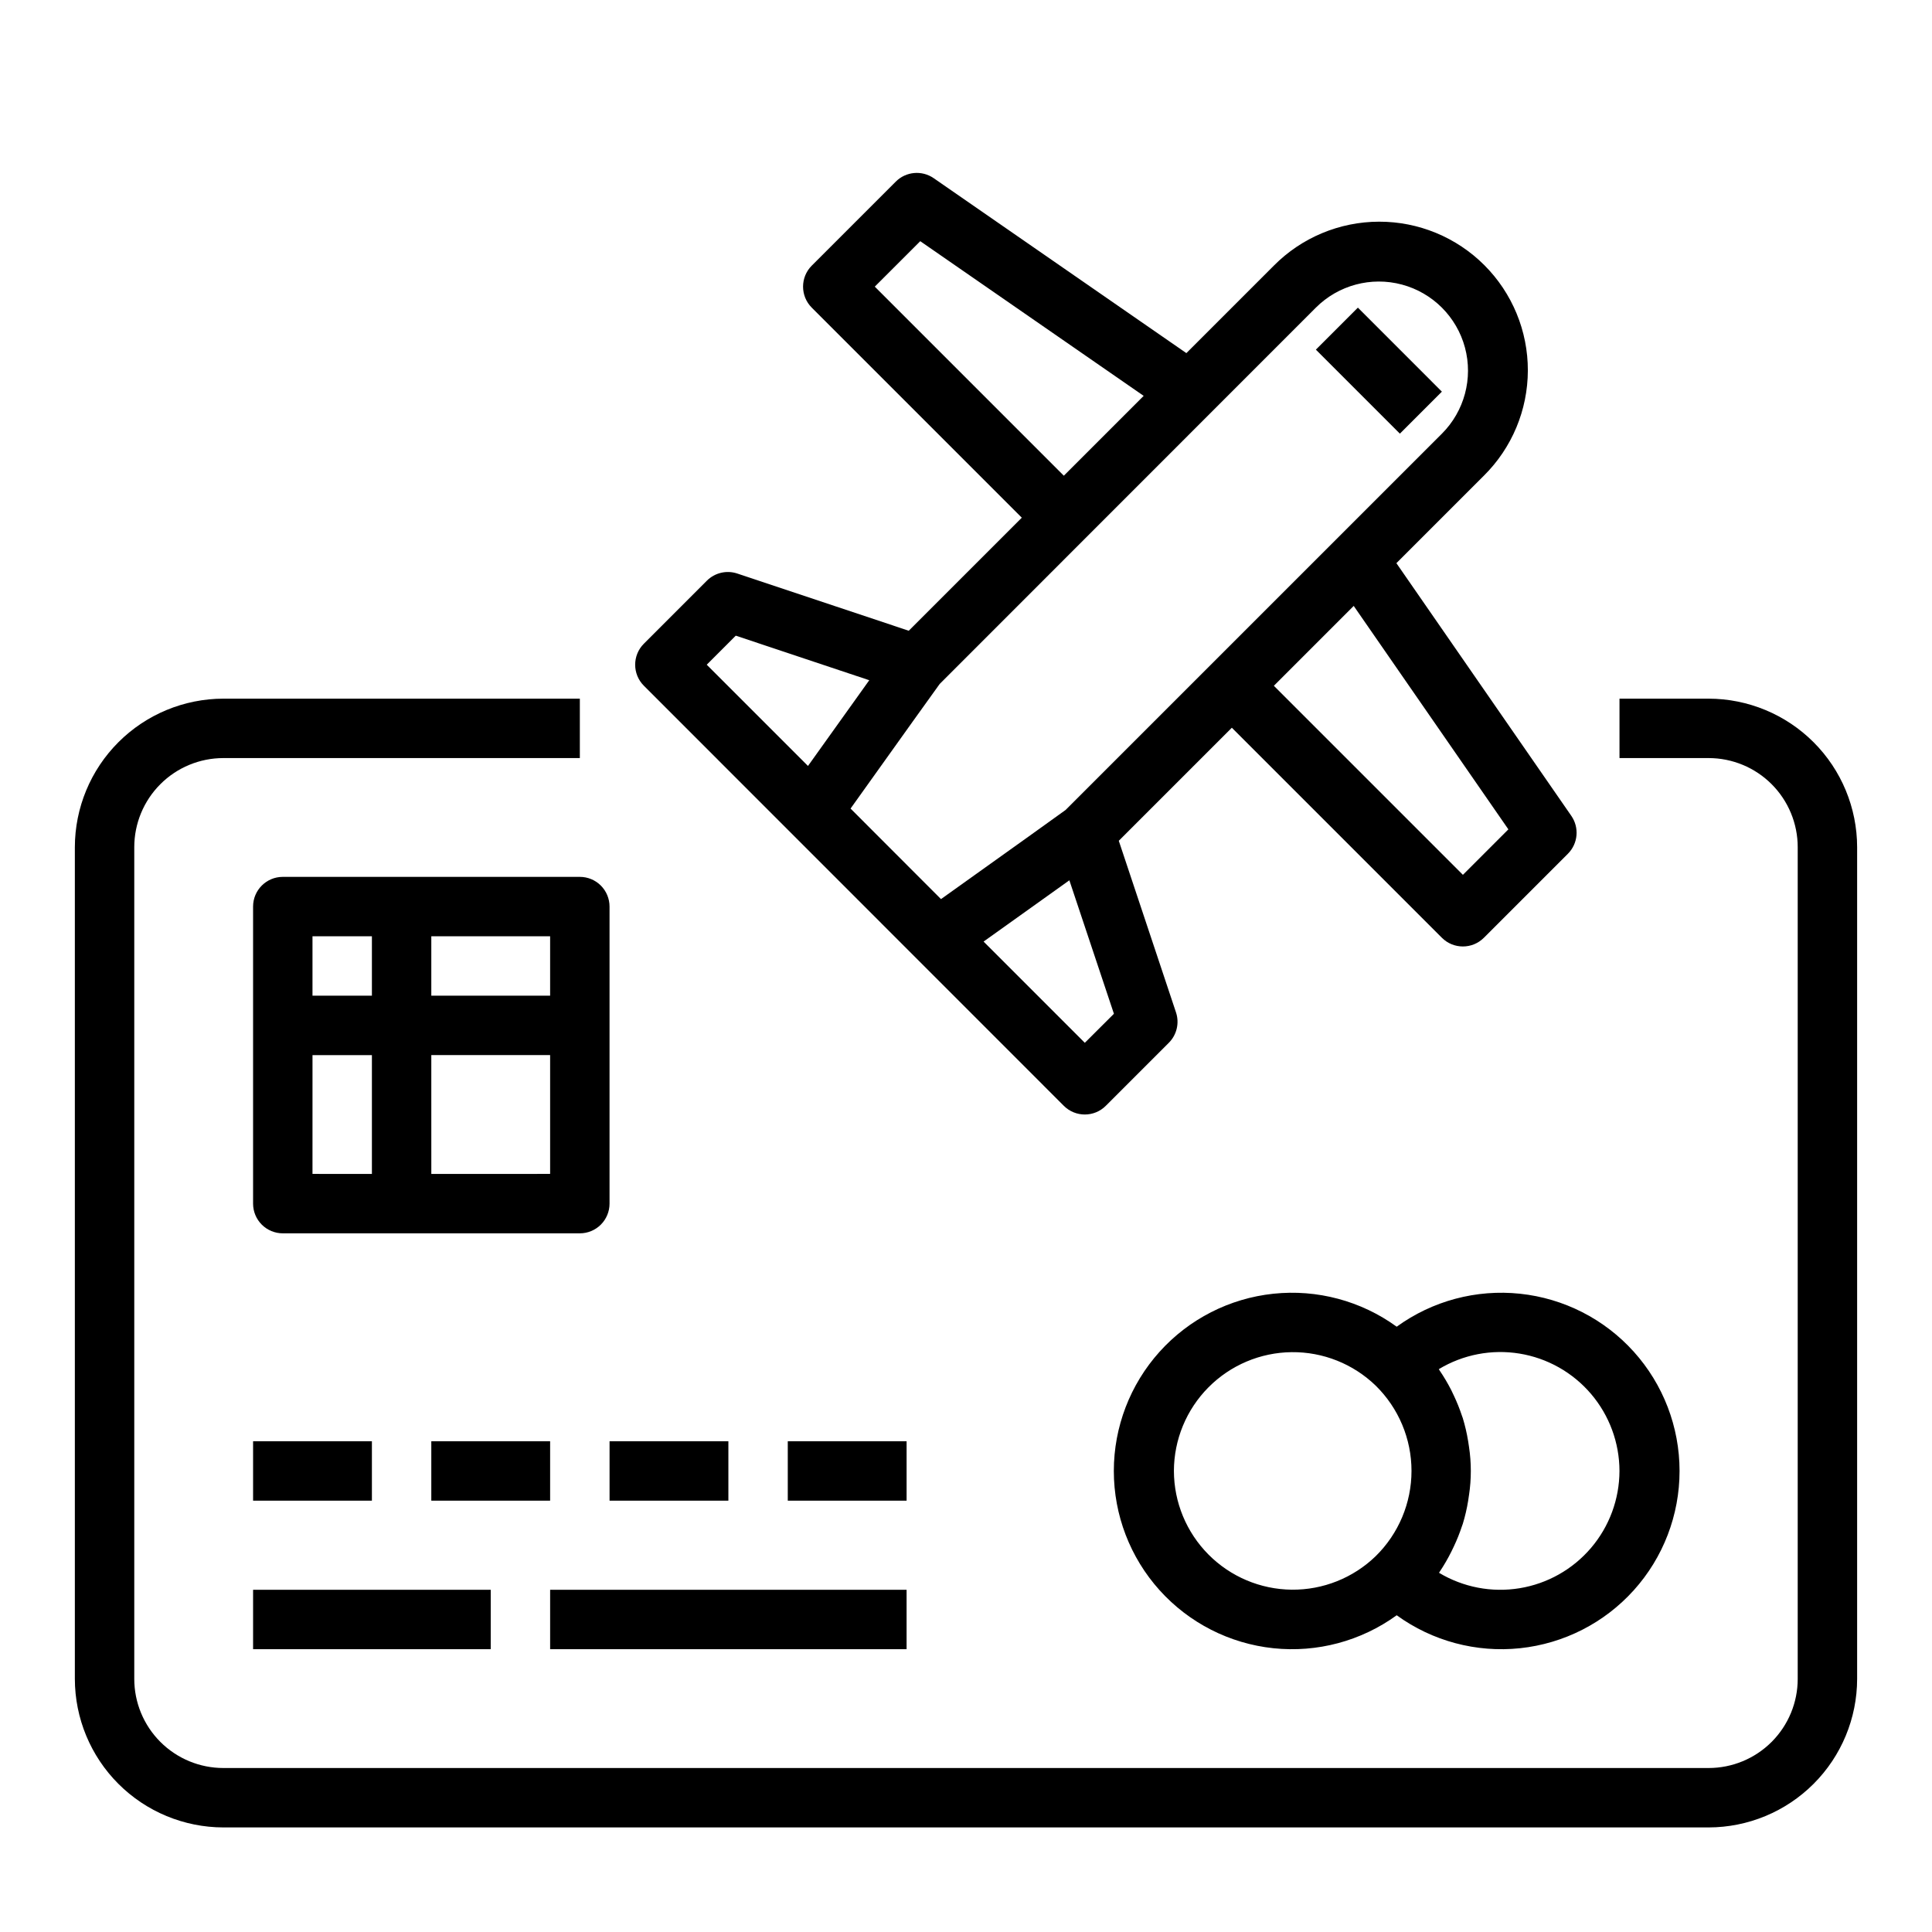
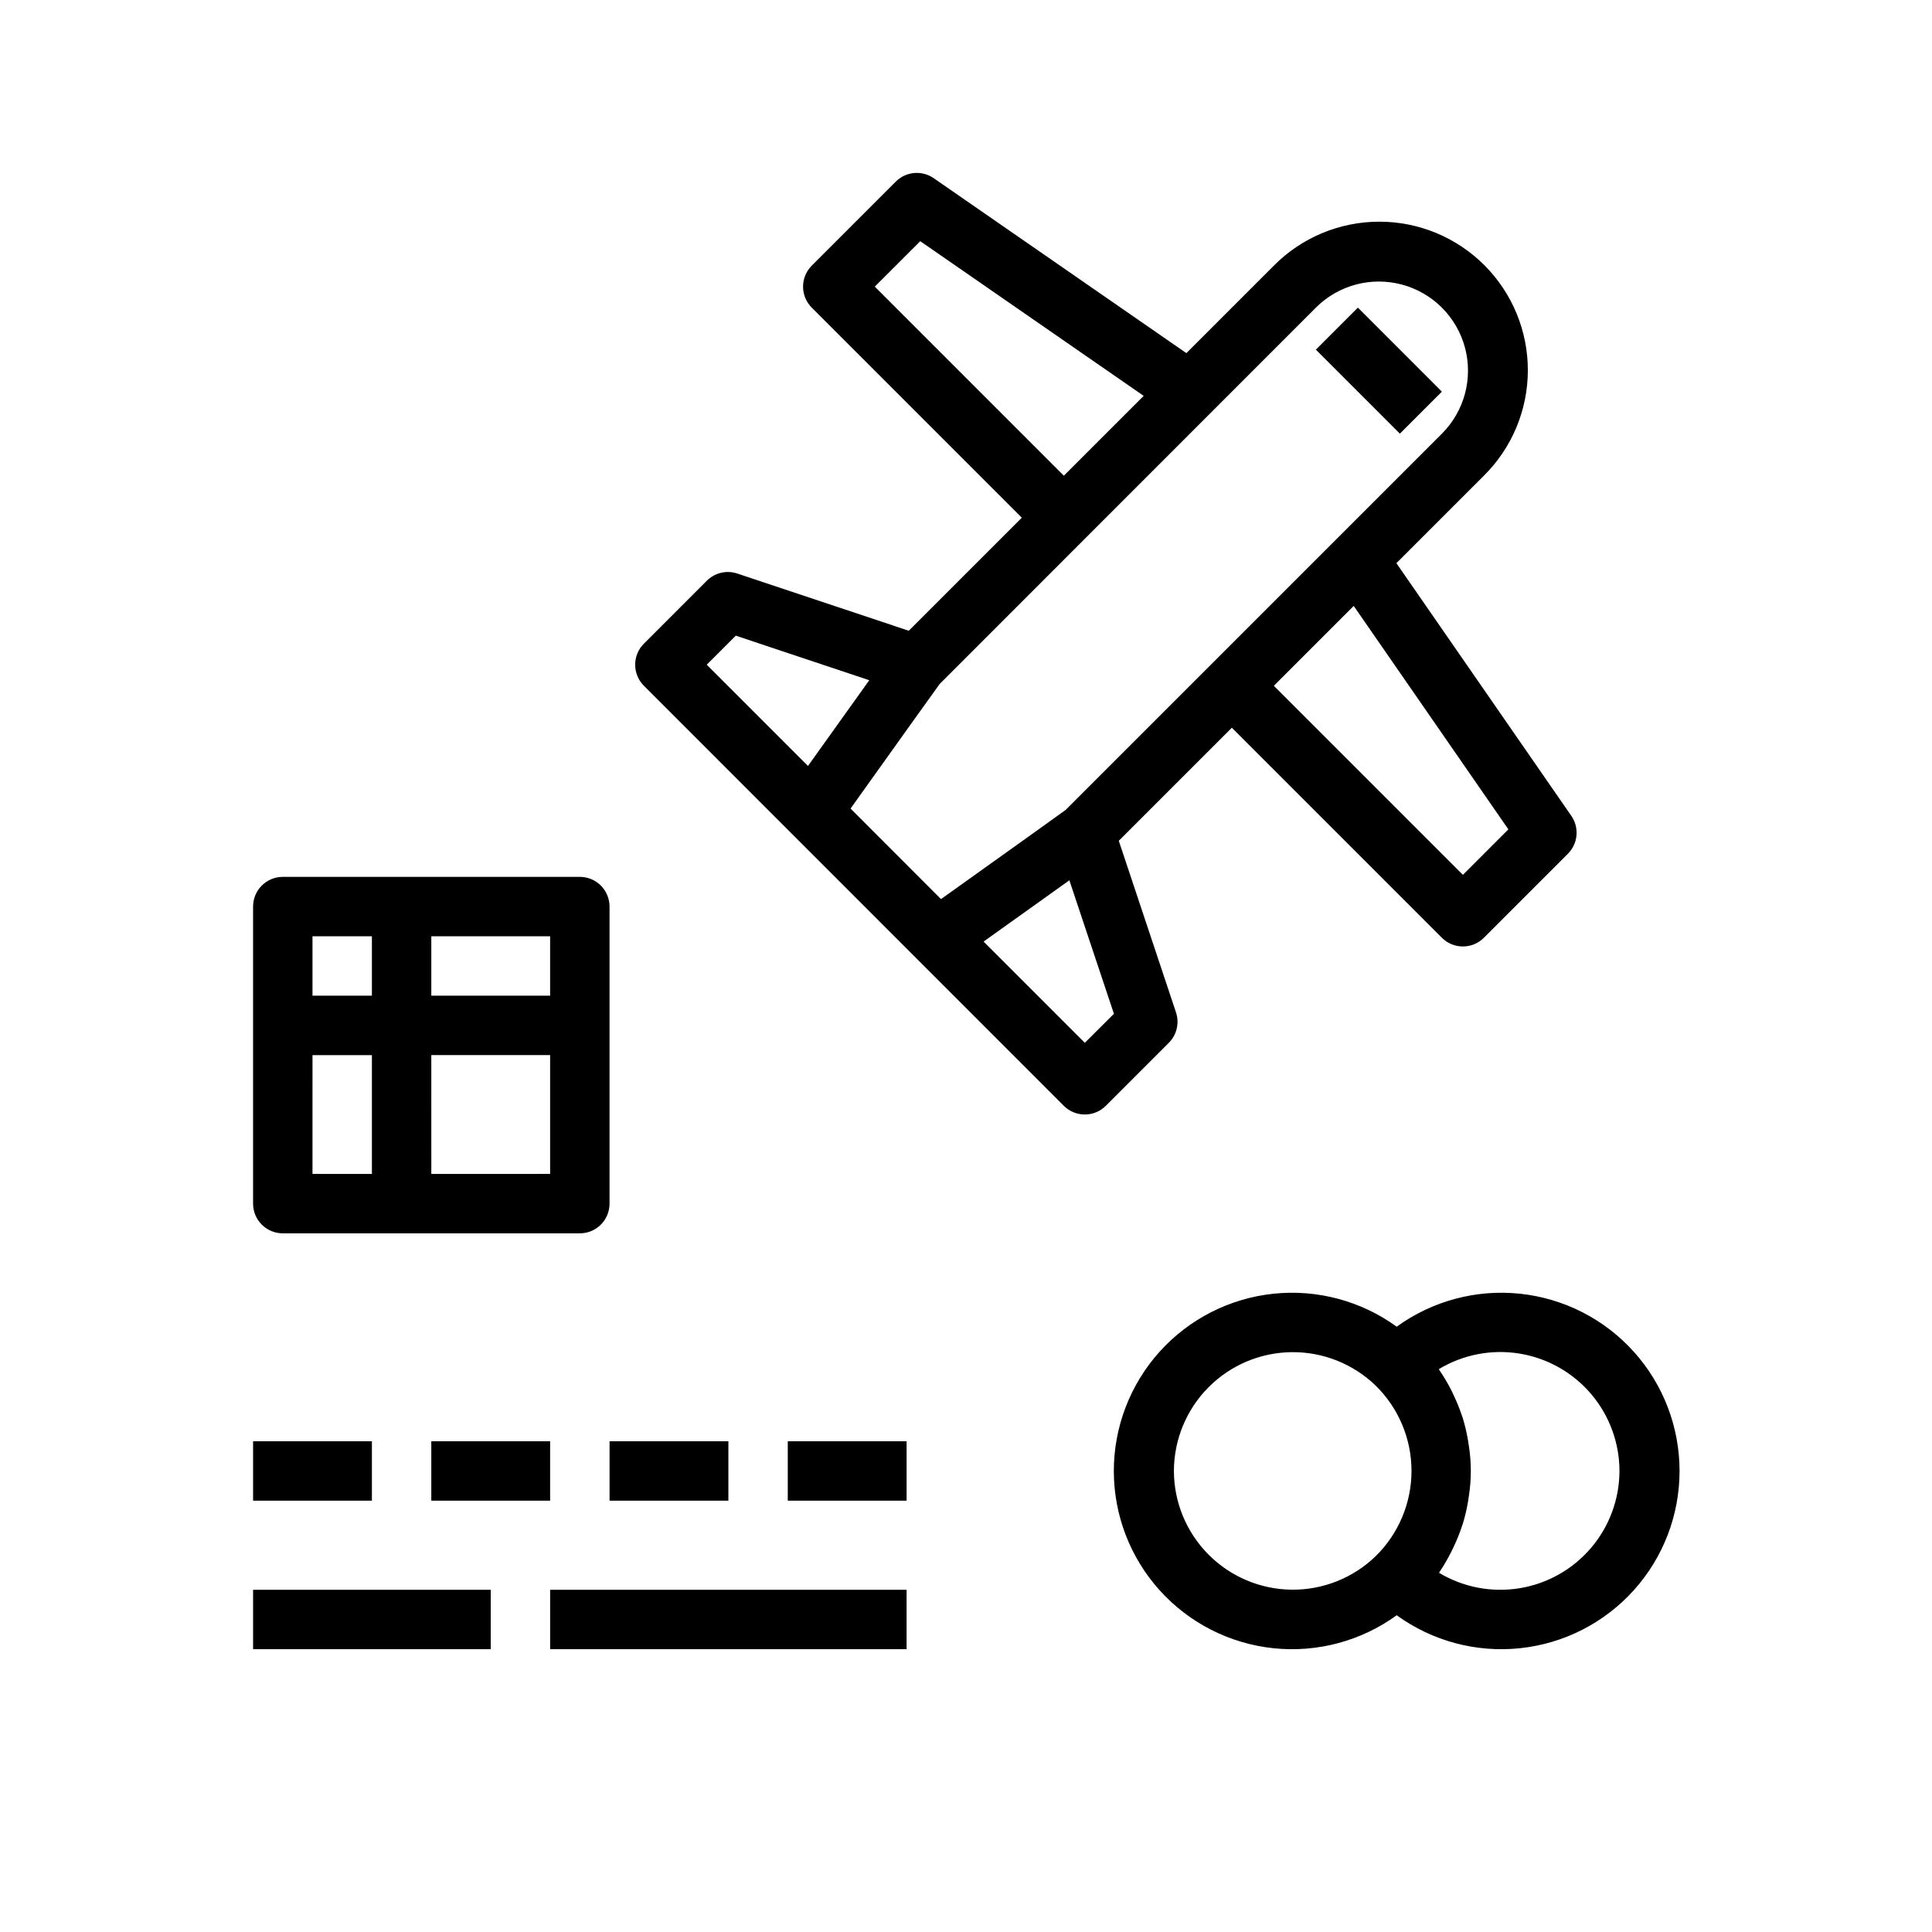
<svg xmlns="http://www.w3.org/2000/svg" fill="#000000" width="800px" height="800px" version="1.1" viewBox="144 144 512 512">
  <g>
-     <path d="m596.8 329.15h-23.617v15.742h23.617v0.004c6.262 0 12.27 2.488 16.699 6.918 4.426 4.426 6.914 10.434 6.914 16.699v220.41c0 6.266-2.488 12.273-6.914 16.699-4.43 4.43-10.438 6.918-16.699 6.918h-393.6c-6.266 0-12.273-2.488-16.699-6.918-4.43-4.426-6.918-10.434-6.918-16.699v-220.41c0-6.266 2.488-12.273 6.918-16.699 4.426-4.43 10.434-6.918 16.699-6.918h94.465v-15.746h-94.465c-10.438 0.016-20.441 4.164-27.82 11.543s-11.527 17.383-11.543 27.82v220.41c0.016 10.438 4.164 20.441 11.543 27.82s17.383 11.527 27.82 11.543h393.6c10.434-0.016 20.438-4.164 27.816-11.543 7.379-7.379 11.531-17.383 11.543-27.82v-220.41c-0.012-10.438-4.164-20.441-11.543-27.82-7.379-7.379-17.383-11.527-27.816-11.543z" />
    <path d="m218.94 376.38c-4.348 0-7.871 3.523-7.871 7.871v78.723c0 2.086 0.828 4.09 2.305 5.566 1.477 1.473 3.481 2.305 5.566 2.305h78.723c2.086 0 4.09-0.832 5.566-2.305 1.473-1.477 2.305-3.481 2.305-5.566v-78.723c0-2.086-0.832-4.09-2.305-5.566-1.477-1.477-3.481-2.305-5.566-2.305zm70.848 31.488h-31.488v-15.746h31.488zm-47.23-15.742v15.742h-15.746v-15.746zm-15.742 31.488h15.742v31.488l-15.746-0.004zm31.488 31.488-0.004-31.492h31.488v31.488z" />
    <path d="m514.14 495.59c-9.445-6.852-21.094-9.965-32.695-8.738-11.602 1.227-22.34 6.703-30.145 15.375-7.805 8.676-12.125 19.93-12.125 31.598s4.32 22.922 12.125 31.594c7.805 8.672 18.543 14.148 30.145 15.375 11.602 1.227 23.25-1.887 32.695-8.734 9.441 6.848 21.09 9.961 32.691 8.734 11.605-1.227 22.344-6.703 30.148-15.375s12.121-19.926 12.121-31.594-4.316-22.922-12.121-31.598c-7.805-8.672-18.543-14.148-30.148-15.375-11.602-1.227-23.25 1.887-32.691 8.738zm-59.043 38.234c0.016-8.301 3.301-16.258 9.145-22.152 5.84-5.894 13.77-9.25 22.07-9.336 8.297-0.086 16.297 3.102 22.262 8.871 6.066 5.953 9.488 14.094 9.488 22.598 0 8.5-3.422 16.641-9.488 22.594-5.961 5.773-13.953 8.965-22.25 8.883s-16.227-3.43-22.07-9.32c-5.848-5.887-9.137-13.84-9.156-22.137zm118.08 0c-0.02 7.473-2.688 14.699-7.535 20.387-4.848 5.691-11.555 9.477-18.93 10.684-7.379 1.211-14.941-0.238-21.352-4.086 0.043-0.078 0.086-0.156 0.137-0.23 1.164-1.734 2.215-3.547 3.148-5.422 0.227-0.434 0.426-0.875 0.637-1.324 0.832-1.758 1.555-3.566 2.164-5.414 0.062-0.18 0.141-0.371 0.203-0.559 0.613-2.008 1.09-4.055 1.426-6.125 0.078-0.496 0.148-1 0.219-1.496h0.004c0.648-4.25 0.648-8.574 0-12.824-0.07-0.504-0.141-1.008-0.227-1.512h-0.004c-0.332-2.066-0.809-4.106-1.418-6.106-0.07-0.211-0.156-0.418-0.227-0.629v-0.004c-0.598-1.801-1.305-3.566-2.117-5.281-0.227-0.488-0.449-0.977-0.691-1.457-0.938-1.836-1.988-3.609-3.152-5.312-0.062-0.086-0.102-0.188-0.156-0.277 6.41-3.863 13.984-5.328 21.375-4.125 7.387 1.203 14.105 4.992 18.961 10.691 4.852 5.699 7.523 12.934 7.535 20.422z" />
    <path d="m425.92 437.05c3.074 3.074 8.055 3.074 11.129 0l16.695-16.695h0.004c2.109-2.109 2.848-5.231 1.902-8.062l-15.16-45.477 29.961-29.961 55.664 55.664c3.074 3.074 8.055 3.074 11.129 0l22.262-22.262c2.695-2.691 3.074-6.922 0.906-10.051l-46.352-66.961 23.184-23.184c7.438-7.371 11.629-17.398 11.652-27.867 0.023-10.469-4.125-20.516-11.527-27.918s-17.449-11.551-27.918-11.527-20.5 4.215-27.867 11.648l-23.184 23.184-66.961-46.359c-3.129-2.164-7.363-1.781-10.051 0.914l-22.262 22.262c-3.074 3.074-3.074 8.059 0 11.133l55.664 55.664-29.961 29.961-45.449-15.164c-2.824-0.941-5.941-0.207-8.051 1.898l-16.695 16.703h-0.004c-3.07 3.074-3.07 8.059 0 11.133zm5.566-16.695-26.828-26.828 15.484-11.059 7.25-5.18 11.809 35.375zm112.25-56.566-12.051 12.051-50.098-50.098 21.16-21.168zm-51.02-138.26c5.969-5.969 14.664-8.297 22.812-6.113 8.152 2.184 14.52 8.551 16.703 16.699 2.184 8.152-0.148 16.848-6.113 22.816l-99.73 99.723-9.871 7.086-23.145 16.531-23.965-23.996 16.531-23.145 7.086-9.871zm-116.89-5.566 12.051-12.043 59.207 40.988-21.16 21.16zm-36.84 92.496 35.375 11.809-5.18 7.25-11.059 15.469-26.828-26.828z" />
    <path d="m492.72 236.66 11.133-11.133 22.262 22.266-11.133 11.133z" />
    <path d="m211.07 525.95h31.488v15.742h-31.488z" />
    <path d="m258.3 525.95h31.488v15.742h-31.488z" />
    <path d="m305.54 525.95h31.488v15.742h-31.488z" />
    <path d="m352.77 525.95h31.488v15.742h-31.488z" />
    <path d="m211.07 565.31h62.977v15.742h-62.977z" />
    <path d="m289.79 565.31h94.465v15.742h-94.465z" />
  </g>
</svg>